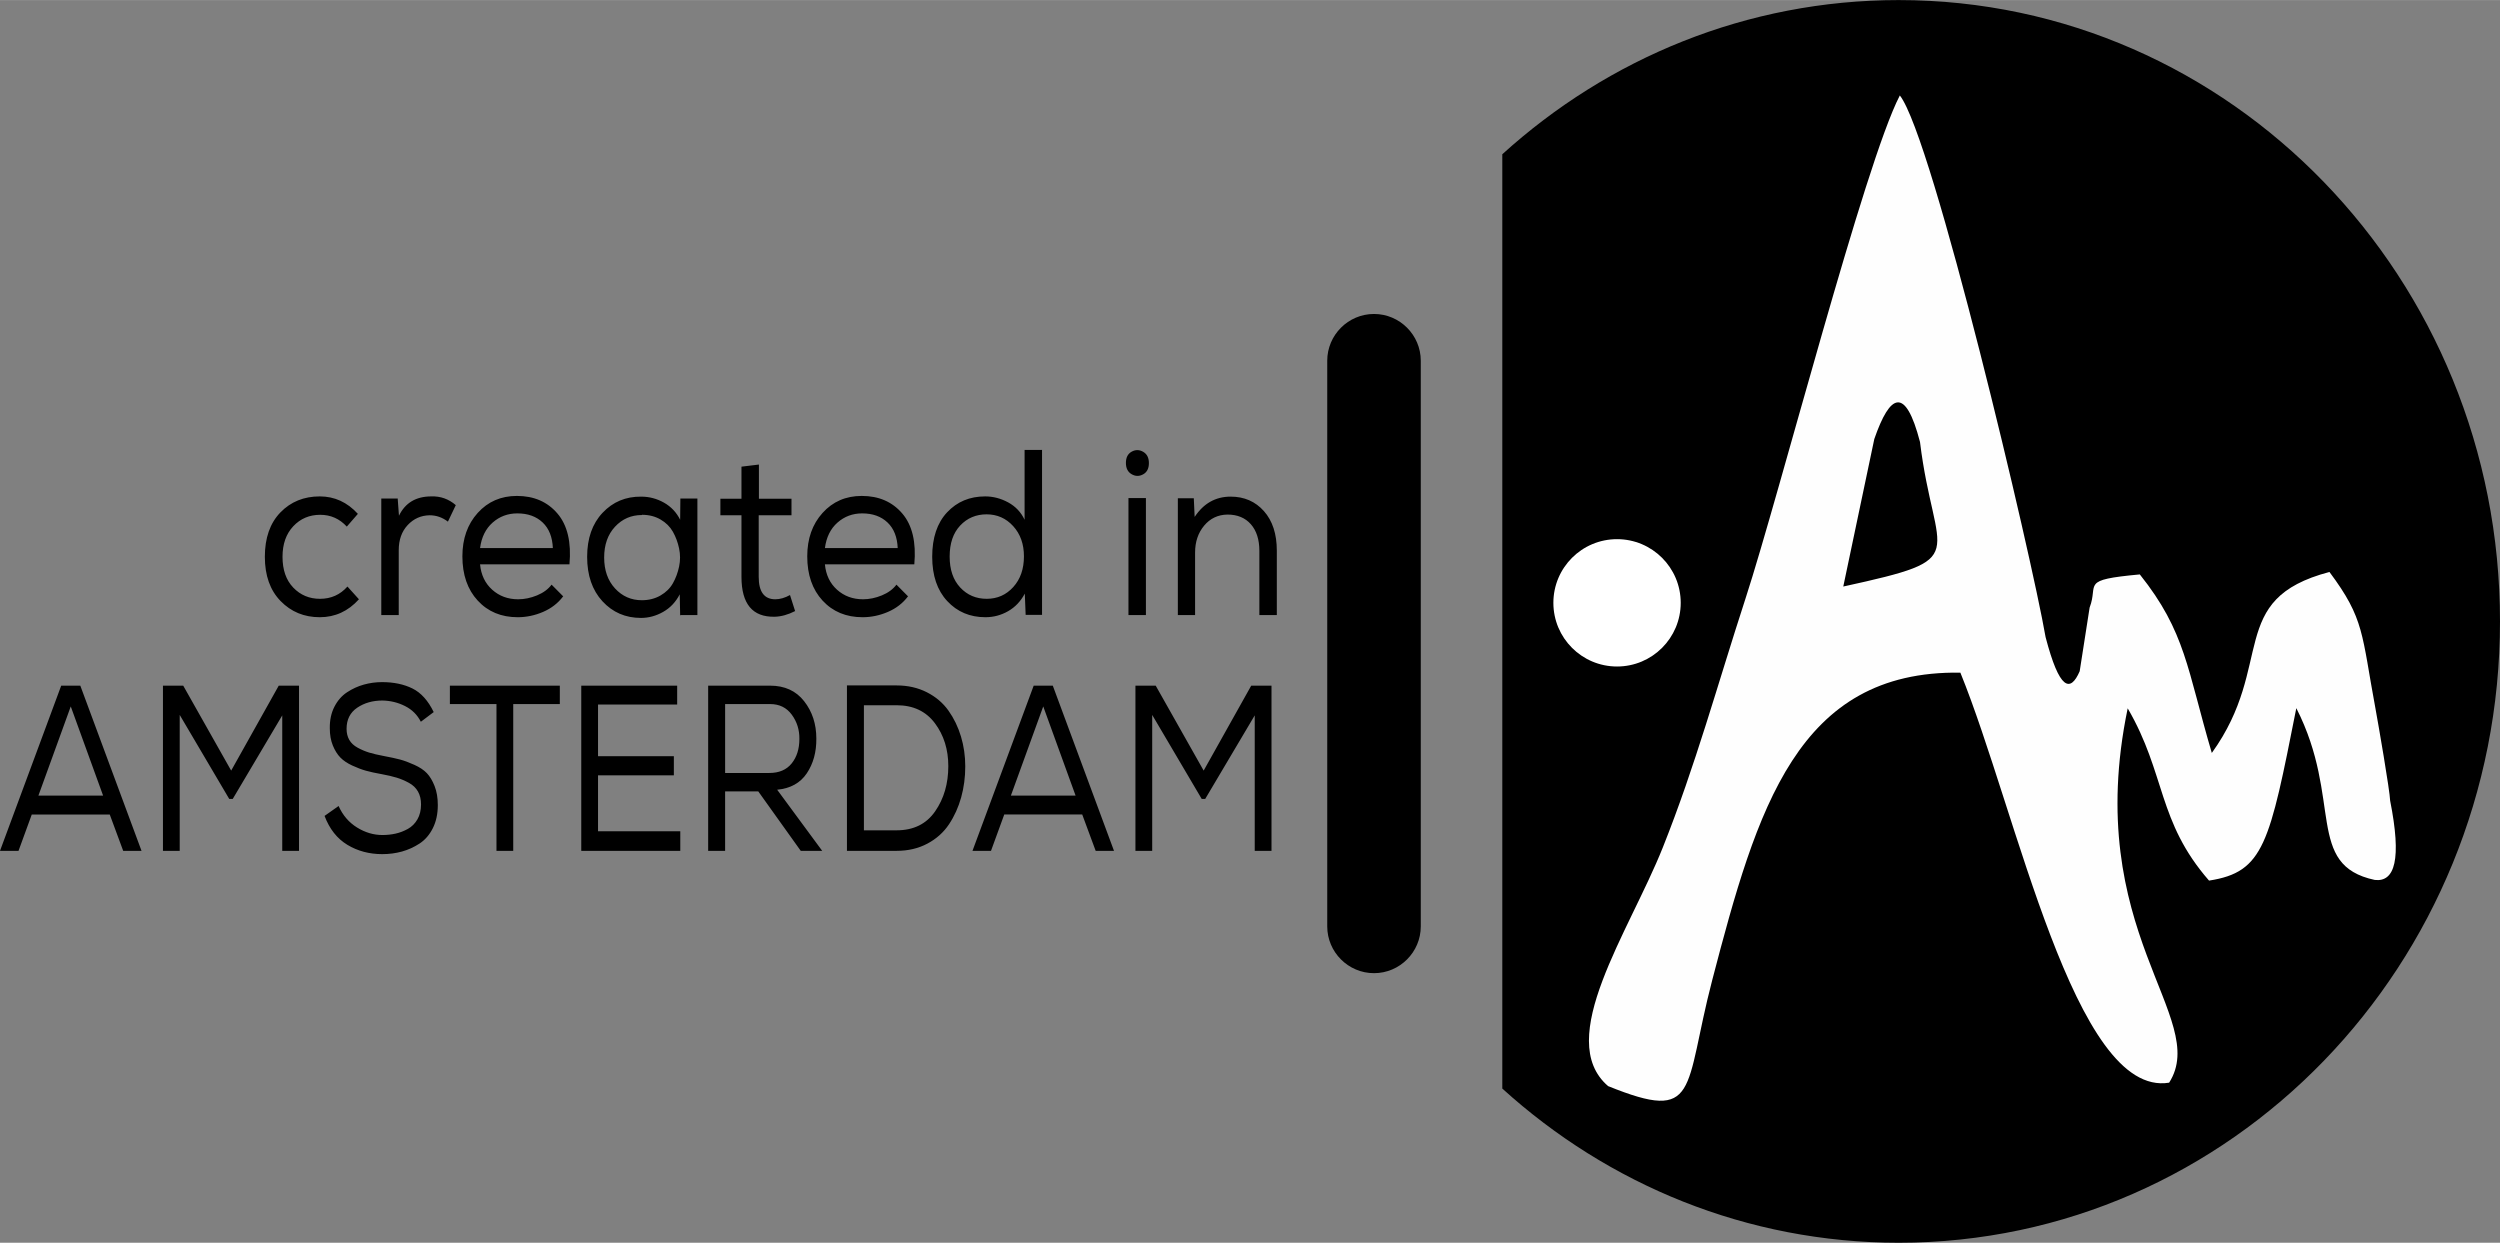
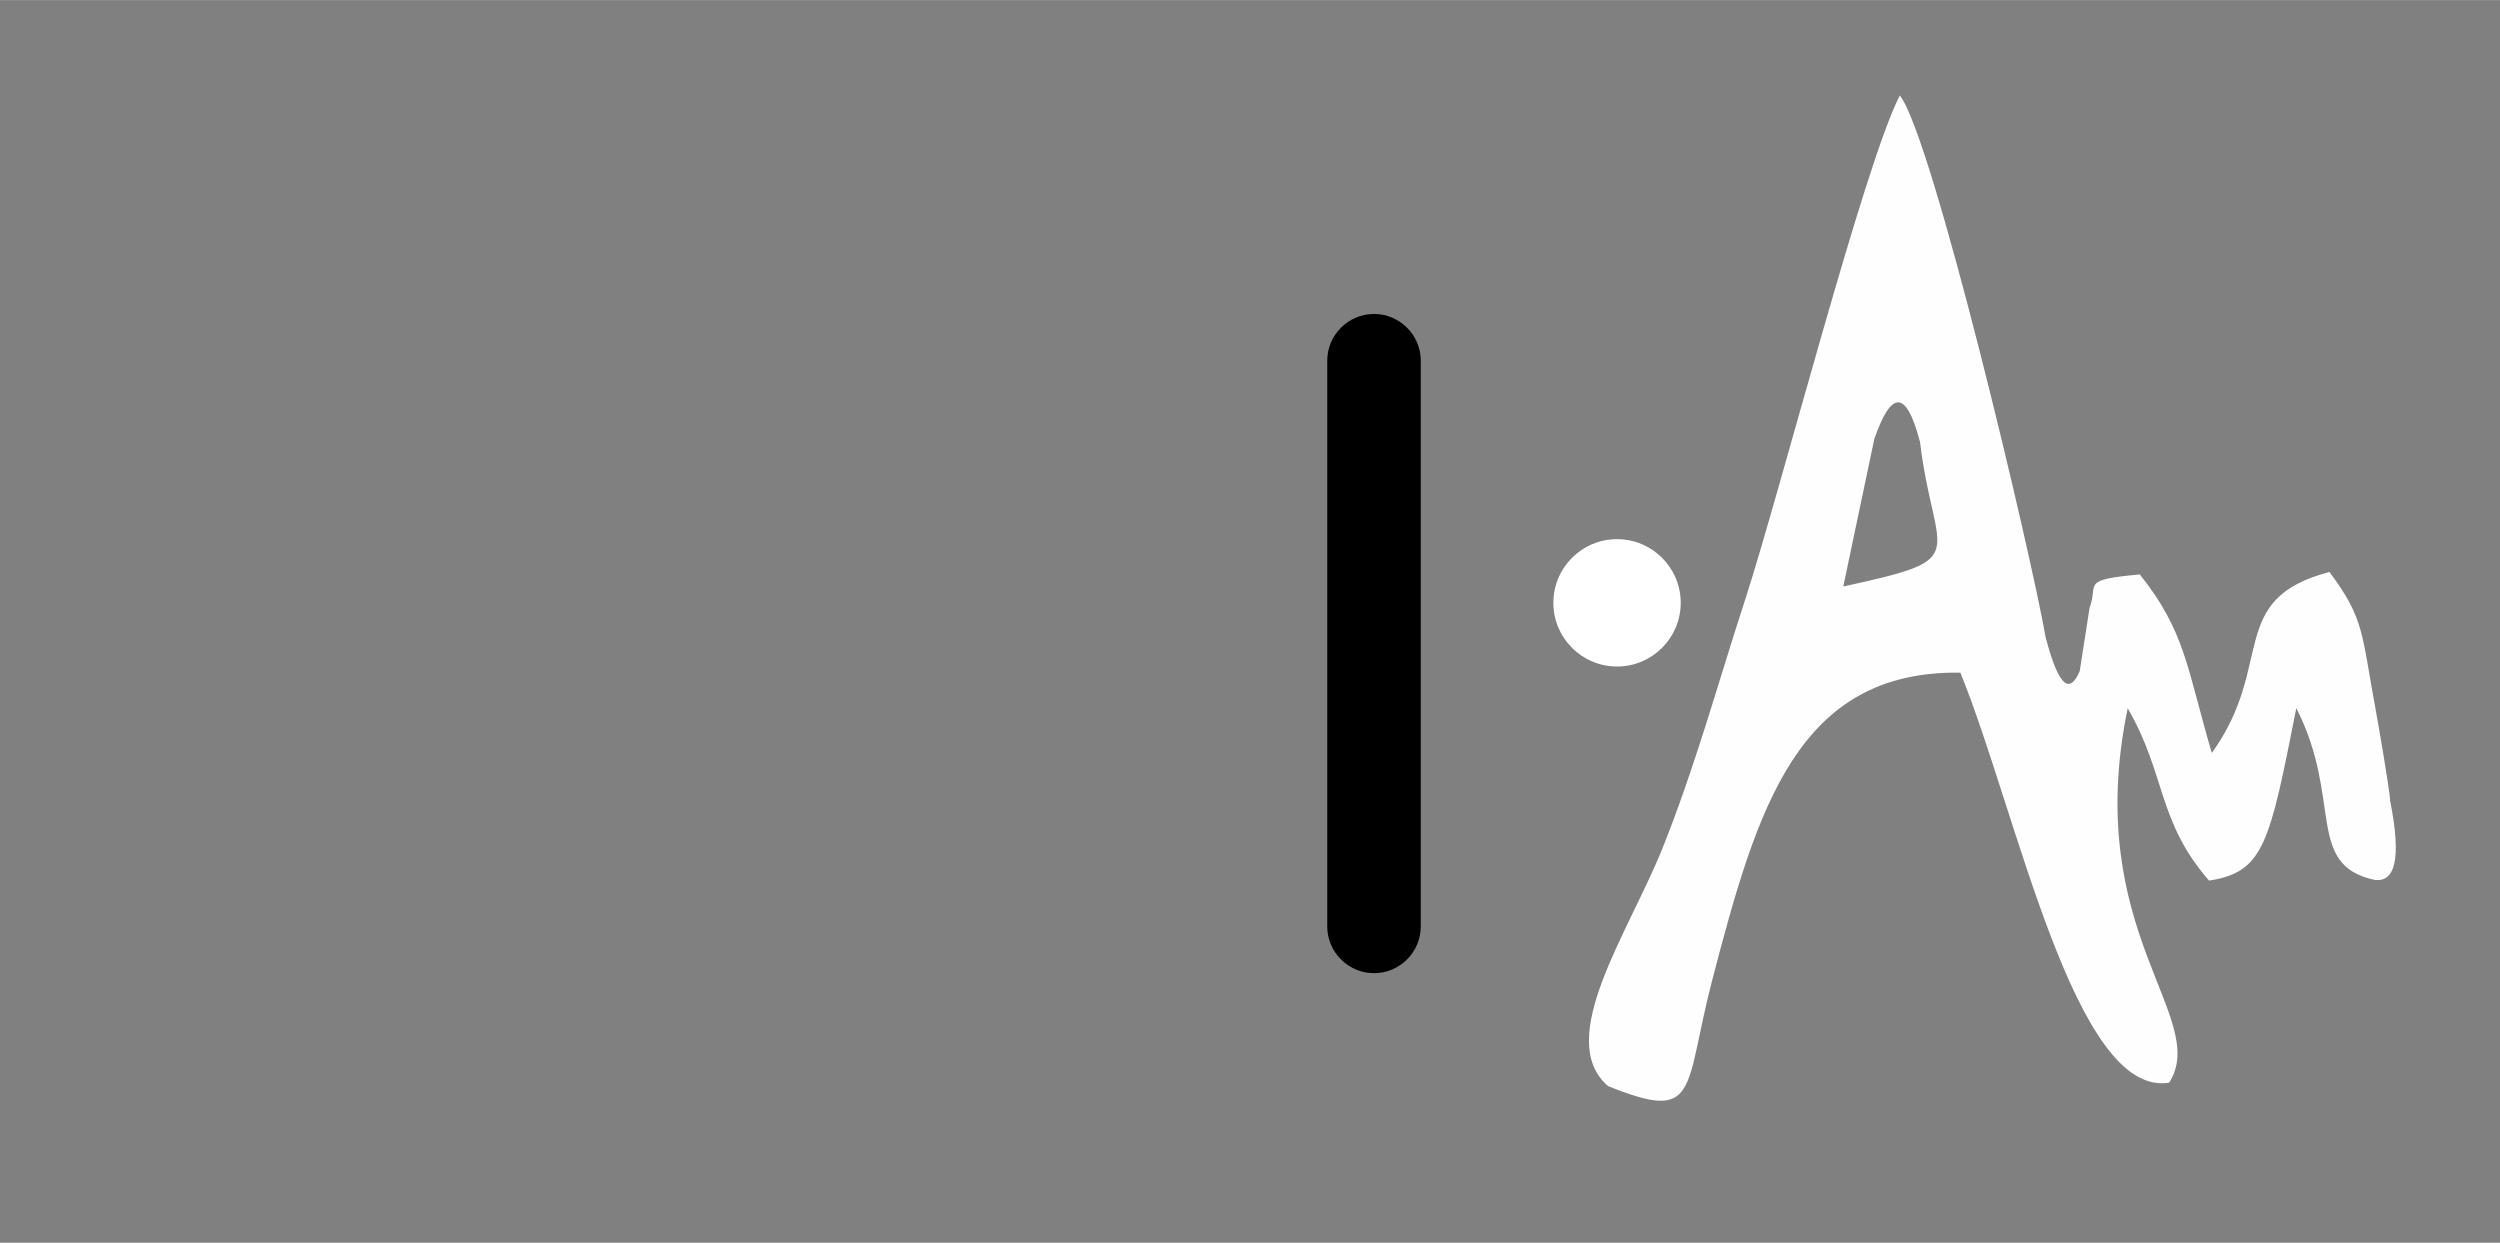
<svg xmlns="http://www.w3.org/2000/svg" xml:space="preserve" width="871px" height="433px" version="1.1" style="shape-rendering:geometricPrecision; text-rendering:geometricPrecision; image-rendering:optimizeQuality; fill-rule:evenodd; clip-rule:evenodd" viewBox="0 0 888.911 441.852">
  <rect x="0" y="0" width="888.911" height="441.852" fill="#808080" stroke="none" />
  <defs>
    <style type="text/css"> .fil0 {fill:black} .fil1 {fill:#FEFEFE} .fil2 {fill:white} .fil3 {fill:black;fill-rule:nonzero} </style>
  </defs>
  <g id="Layer_x0020_1">
-     <path class="fil0" d="M675.114 0c118.077,0 213.797,98.912 213.797,220.925 0,122.015 -95.72,220.927 -213.797,220.927 -54.001,0 -103.318,-20.697 -140.95,-54.822l0 -332.208c37.632,-34.124 86.949,-54.822 140.95,-54.822z" />
    <path class="fil1" d="M666.438 156.063c5.596,-16.138 11.047,-18.916 16.247,1.063 5.126,42.101 19.537,41.151 -27.282,51.399l11.035 -52.462zm76.554 59.954l-3.529 22.634c-3.35,7.677 -7.216,6.652 -12.126,-12.149 -4.986,-28.893 -40.182,-177.864 -51.822,-192.588 -12.502,23.987 -42.715,141.502 -54.864,178.849 -10.079,30.98 -17.726,59.223 -29.396,88.5 -11.957,29.994 -38.839,68.204 -19.47,84.892 32.69,13.218 26.809,1.472 37.022,-37.686 15.95,-61.157 30.296,-110.155 88.233,-109.326 20.134,49.499 40.624,151.281 74.229,145.794 14.779,-23.181 -31.242,-53.682 -14.734,-133.105 13.594,23.341 10.496,40.141 28.92,61.25 19.546,-3.02 21.499,-13.122 31.035,-61.317 16.584,32.575 3.056,55.781 27.908,61.085 7.136,0.824 9.595,-7.337 5.451,-28.182 -0.092,-3.484 -4.296,-27.778 -5.152,-32.379 -5.042,-27.11 -3.891,-32.139 -16.425,-48.941 -36.88,9.709 -19.16,32.909 -41.832,64.35 -8.776,-29.766 -9.279,-43.043 -25.601,-63.481 -21.466,1.992 -14.559,3.256 -17.847,11.8z" />
    <path class="fil2" d="M574.964 191.681c12.504,0 22.64,10.136 22.64,22.64 0,12.504 -10.136,22.64 -22.64,22.64 -12.504,0 -22.64,-10.136 -22.64,-22.64 0,-12.504 10.136,-22.64 22.64,-22.64z" />
-     <path class="fil3" d="M127.7 213.143l-4.162 -4.616c-2.573,2.91 -5.829,4.363 -9.764,4.363 -3.785,0 -6.951,-1.328 -9.499,-3.985 -2.548,-2.656 -3.822,-6.307 -3.822,-10.95 0,-4.53 1.274,-8.151 3.822,-10.864 2.548,-2.713 5.74,-4.071 9.576,-4.071 3.733,0 6.886,1.399 9.459,4.196l3.937 -4.53c-3.784,-4.14 -8.3,-6.209 -13.548,-6.209 -5.652,0 -10.32,1.902 -14.004,5.705 -3.682,3.804 -5.524,9.061 -5.524,15.773 0,6.656 1.867,11.901 5.599,15.733 3.734,3.831 8.377,5.748 13.929,5.748 5.449,0 10.092,-2.126 13.926,-6.379l0.075 0.086zm13.624 -35.91l-5.752 0 0 41.447 6.205 0 0 -23.074c0,-3.691 1.061,-6.669 3.179,-8.935 2.12,-2.267 4.72,-3.426 7.797,-3.482 2.372,0 4.542,0.754 6.51,2.264l2.8 -5.873c-2.523,-2.18 -5.426,-3.216 -8.703,-3.103 -5.451,0 -9.285,2.293 -11.505,6.879l-0.456 -6.209 -0.075 0.086zm58.962 34.818l-4.165 -4.194c-1.211,1.621 -2.938,2.895 -5.183,3.818 -2.246,0.921 -4.478,1.382 -6.698,1.382 -3.632,0 -6.711,-1.132 -9.234,-3.398 -2.523,-2.264 -3.962,-5.271 -4.315,-9.018l31.79 0c0.706,-7.886 -0.72,-13.914 -4.277,-18.08 -3.557,-4.169 -8.363,-6.252 -14.418,-6.252 -5.653,0 -10.294,2.014 -13.928,6.04 -3.632,4.027 -5.449,9.173 -5.449,15.439 0,6.544 1.817,11.788 5.449,15.731 3.634,3.943 8.377,5.917 14.231,5.917 3.077,0 6.08,-0.631 9.006,-1.888 2.928,-1.26 5.297,-3.091 7.114,-5.497l0.077 0zm-3.709 -17.199l-25.886 0c0.506,-3.86 1.993,-6.88 4.465,-9.063 2.471,-2.18 5.399,-3.272 8.781,-3.272 3.734,0 6.737,1.077 9.008,3.231 2.27,2.153 3.481,5.217 3.632,9.187l0 -0.083zm45.413 23.828l5.978 0 0 -41.447 -6.055 0 -0.075 7.55c-1.312,-2.63 -3.229,-4.656 -5.752,-6.082 -2.523,-1.427 -5.224,-2.141 -8.097,-2.141 -5.504,-0.057 -10.082,1.861 -13.741,5.748 -3.657,3.887 -5.485,9.104 -5.485,15.647 0,6.602 1.815,11.873 5.447,15.817 3.635,3.943 8.2,5.914 13.701,5.914 2.726,0 5.349,-0.712 7.87,-2.138 2.523,-1.426 4.492,-3.511 5.906,-6.251l0.151 7.55 0.152 -0.167zm-13.701 -35.66c2.473,0 4.668,0.56 6.585,1.679 1.918,1.12 3.382,2.573 4.391,4.363 1.008,1.79 1.739,3.761 2.193,5.915 0.455,2.153 0.455,4.306 0,6.46 -0.454,2.155 -1.185,4.127 -2.193,5.916 -1.009,1.791 -2.486,3.244 -4.428,4.364 -1.942,1.117 -4.152,1.677 -6.623,1.677 -3.786,0 -6.963,-1.397 -9.538,-4.196 -2.573,-2.797 -3.86,-6.46 -3.86,-10.99 0,-4.532 1.287,-8.181 3.86,-10.951 2.575,-2.767 5.752,-4.152 9.538,-4.152l0.075 -0.085zm41.552 -17.87l-6.205 0.754 0 11.412 -7.494 0 0 5.873 7.494 0 0 21.899c0,9.619 3.935,14.348 11.807,14.179 2.322,-0.057 4.743,-0.727 7.266,-2.014l-1.817 -5.706c-1.815,1.007 -3.557,1.51 -5.222,1.51 -3.937,0 -5.904,-2.656 -5.904,-7.969l0 -21.899 11.656 0 0 -5.873 -11.581 0 0 -12.166zm53.06 46.901l-4.163 -4.194c-1.211,1.621 -2.941,2.895 -5.186,3.818 -2.245,0.921 -4.477,1.382 -6.698,1.382 -3.632,0 -6.71,-1.132 -9.233,-3.398 -2.523,-2.264 -3.962,-5.271 -4.315,-9.018l31.79 0c0.706,-7.886 -0.719,-13.914 -4.277,-18.08 -3.557,-4.169 -8.363,-6.252 -14.418,-6.252 -5.654,0 -10.294,2.014 -13.929,6.04 -3.631,4.027 -5.446,9.173 -5.446,15.439 0,6.544 1.815,11.788 5.446,15.731 3.635,3.943 8.378,5.917 14.232,5.917 3.076,0 6.08,-0.631 9.006,-1.888 2.928,-1.26 5.299,-3.091 7.114,-5.497l0.077 0zm-3.709 -17.199l-25.886 0c0.505,-3.86 1.995,-6.88 4.465,-9.063 2.473,-2.18 5.399,-3.272 8.781,-3.272 3.734,0 6.737,1.077 9.007,3.231 2.271,2.153 3.482,5.217 3.633,9.187l0 -0.083zm51.24 -34.904l-6.13 0 0 24.835c-1.263,-2.684 -3.206,-4.741 -5.827,-6.168 -2.625,-1.426 -5.349,-2.138 -8.177,-2.138 -5.499,0 -10.014,1.888 -13.548,5.664 -3.532,3.774 -5.297,9.047 -5.297,15.814 0,6.656 1.778,11.901 5.337,15.733 3.556,3.831 8.084,5.748 13.586,5.748 2.876,0 5.561,-0.714 8.059,-2.141 2.498,-1.426 4.478,-3.509 5.942,-6.251l0.303 7.552 5.827 0 0 -58.732 -0.075 0.084zm-19.678 22.905c3.784,0 6.95,1.399 9.498,4.196 2.549,2.796 3.822,6.376 3.822,10.739 0,4.474 -1.261,8.11 -3.784,10.907 -2.523,2.798 -5.677,4.195 -9.461,4.195 -3.784,0 -6.926,-1.343 -9.422,-4.026 -2.499,-2.686 -3.749,-6.349 -3.749,-10.992 0,-4.7 1.25,-8.378 3.749,-11.034 2.496,-2.657 5.638,-3.985 9.422,-3.985l-0.075 0zm49.576 -18.292c0,1.903 0.678,3.246 2.042,4.029 1.364,0.783 2.726,0.796 4.088,0.042 1.361,-0.756 2.044,-2.085 2.044,-3.985 0,-1.903 -0.683,-3.246 -2.044,-4.029 -1.362,-0.783 -2.724,-0.796 -4.088,-0.042 -1.364,0.756 -2.042,2.085 -2.042,3.985zm0.906 12.502l6.207 0 0 41.617 -6.207 0 0 -41.617zm17.561 0.17l0 41.447 6.13 0 0 -22.235c0,-3.803 1.073,-6.992 3.216,-9.566 2.147,-2.573 4.908,-3.886 8.287,-3.943 3.534,0 6.31,1.147 8.327,3.44 2.02,2.293 3.027,5.455 3.027,9.482l0 22.822 6.207 0 0 -22.905c0,-5.93 -1.527,-10.614 -4.578,-14.054 -3.054,-3.44 -7.001,-5.161 -11.847,-5.161 -5.348,0 -9.611,2.406 -12.79,7.216l-0.303 -6.629 -5.676 0 0 0.086z" />
-     <path class="fil3" d="M21.763 243.772l-21.763 58.732 6.583 0 4.714 -12.922 27.724 0 4.782 12.922 6.517 0 -21.765 -58.732 -6.792 0zm14.899 39.1l-23.009 0 11.506 -31.717 11.503 31.717zm63.695 -28.528l0 48.16 5.961 0 0 -58.732 -7.208 0 -16.911 30.204 -17.051 -30.204 -7.207 0 0 58.732 5.96 0 0 -48.329 17.605 29.87 1.247 0 17.604 -29.701zm49.279 2.264l4.574 -3.44c-1.986,-4.083 -4.505,-6.88 -7.554,-8.39 -3.049,-1.51 -6.654,-2.266 -10.812,-2.266 -2.218,0 -4.378,0.295 -6.481,0.882 -2.101,0.587 -4.09,1.497 -5.959,2.727 -1.873,1.231 -3.375,2.949 -4.507,5.159 -1.132,2.21 -1.675,4.77 -1.629,7.677 0,2.294 0.359,4.322 1.076,6.085 0.716,1.76 1.606,3.187 2.669,4.279 1.063,1.09 2.471,2.041 4.227,2.851 1.757,0.812 3.384,1.426 4.885,1.846 1.504,0.42 3.363,0.825 5.579,1.218 2.126,0.39 3.918,0.81 5.373,1.257 1.454,0.449 2.899,1.063 4.33,1.846 1.435,0.784 2.506,1.82 3.225,3.106 0.716,1.287 1.073,2.796 1.073,4.53 0,2.07 -0.428,3.845 -1.282,5.328 -0.854,1.483 -1.986,2.615 -3.396,3.398 -1.408,0.783 -2.865,1.343 -4.365,1.677 -1.504,0.336 -3.064,0.504 -4.681,0.504 -3.141,0 -6.157,-0.894 -9.045,-2.684 -2.884,-1.79 -5.069,-4.336 -6.548,-7.636l-4.989 3.523c1.754,4.643 4.457,8.071 8.108,10.28 3.65,2.208 7.786,3.313 12.406,3.313 2.449,0 4.782,-0.307 7,-0.921 2.218,-0.617 4.309,-1.567 6.272,-2.853 1.964,-1.287 3.536,-3.106 4.714,-5.456 1.178,-2.347 1.767,-5.089 1.767,-8.222 0,-2.573 -0.382,-4.825 -1.144,-6.753 -0.763,-1.929 -1.675,-3.454 -2.739,-4.574 -1.063,-1.119 -2.549,-2.111 -4.469,-2.978 -1.917,-0.867 -3.615,-1.495 -5.094,-1.888 -1.477,-0.39 -3.419,-0.81 -5.821,-1.259 -2.08,-0.391 -3.801,-0.796 -5.165,-1.216 -1.361,-0.42 -2.713,-0.992 -4.054,-1.721 -1.341,-0.726 -2.335,-1.65 -2.98,-2.767 -0.645,-1.12 -0.971,-2.433 -0.971,-3.943 0,-3.302 1.259,-5.804 3.778,-7.511 2.519,-1.706 5.51,-2.558 8.974,-2.558 2.866,0.056 5.546,0.712 8.041,1.972 2.494,1.257 4.368,3.118 5.614,5.578zm26.893 -6.293l0 52.189 5.96 0 0 -52.189 16.565 0 0 -6.543 -39.09 0 0 6.543 16.565 0zm30.148 52.189l35.209 0 0 -6.963 -29.248 0 0 -19.885 26.961 0 0 -6.797 -26.961 0 0 -18.375 28.139 0 0 -6.712 -34.1 0 0 58.732zm78.041 0l7.625 0 -16.011 -21.731c4.714,-0.447 8.225,-2.392 10.537,-5.832 2.31,-3.439 3.442,-7.565 3.394,-12.374 0,-5.147 -1.443,-9.566 -4.332,-13.258 -2.888,-3.691 -6.917,-5.537 -12.095,-5.537l-22.038 0 0 58.732 6.03 0 0 -21.145 11.783 0 15.107 21.145zm-11.159 -27.688l-15.731 0 0 -24.501 16.008 0c3.284,0 5.846,1.259 7.695,3.776 1.848,2.517 2.748,5.399 2.702,8.643 0,3.523 -0.912,6.418 -2.738,8.684 -1.825,2.266 -4.469,3.398 -7.936,3.398zm27.585 -31.044l0 58.732 17.674 0c4.066,0 7.704,-0.852 10.916,-2.559 3.213,-1.706 5.775,-3.999 7.695,-6.879 1.917,-2.883 3.36,-6.07 4.329,-9.566 0.971,-3.496 1.456,-7.174 1.456,-11.034 0,-3.692 -0.508,-7.23 -1.525,-10.614 -1.015,-3.383 -2.493,-6.445 -4.436,-9.187 -1.94,-2.74 -4.503,-4.923 -7.692,-6.544 -3.187,-1.622 -6.769,-2.433 -10.743,-2.433l-17.674 0 0 0.084zm17.674 51.433l-11.644 0 0 -44.47 11.644 0c5.868,0 10.396,2.126 13.586,6.376 3.187,4.253 4.78,9.342 4.78,15.272 0,6.209 -1.558,11.564 -4.678,16.067 -3.118,4.503 -7.68,6.755 -13.688,6.755zm48.725 -51.433l-21.762 58.732 6.583 0 4.714 -12.922 27.723 0 4.781 12.922 6.516 0 -21.762 -58.732 -6.793 0zm14.9 39.1l-23.009 0 11.506 -31.717 11.503 31.717zm63.695 -28.528l0 48.16 5.961 0 0 -58.732 -7.208 0 -16.911 30.204 -17.051 -30.204 -7.208 0 0 58.732 5.961 0 0 -48.329 17.605 29.87 1.246 0 17.605 -29.701z" />
    <path class="fil0" d="M488.546 111.61l0.004 0c9.146,0 16.627,7.481 16.627,16.627l0 201.134c0,9.146 -7.481,16.627 -16.627,16.627l-0.004 0c-9.146,0 -16.627,-7.481 -16.627,-16.627l0 -201.134c0,-9.146 7.481,-16.627 16.627,-16.627z" />
  </g>
</svg>